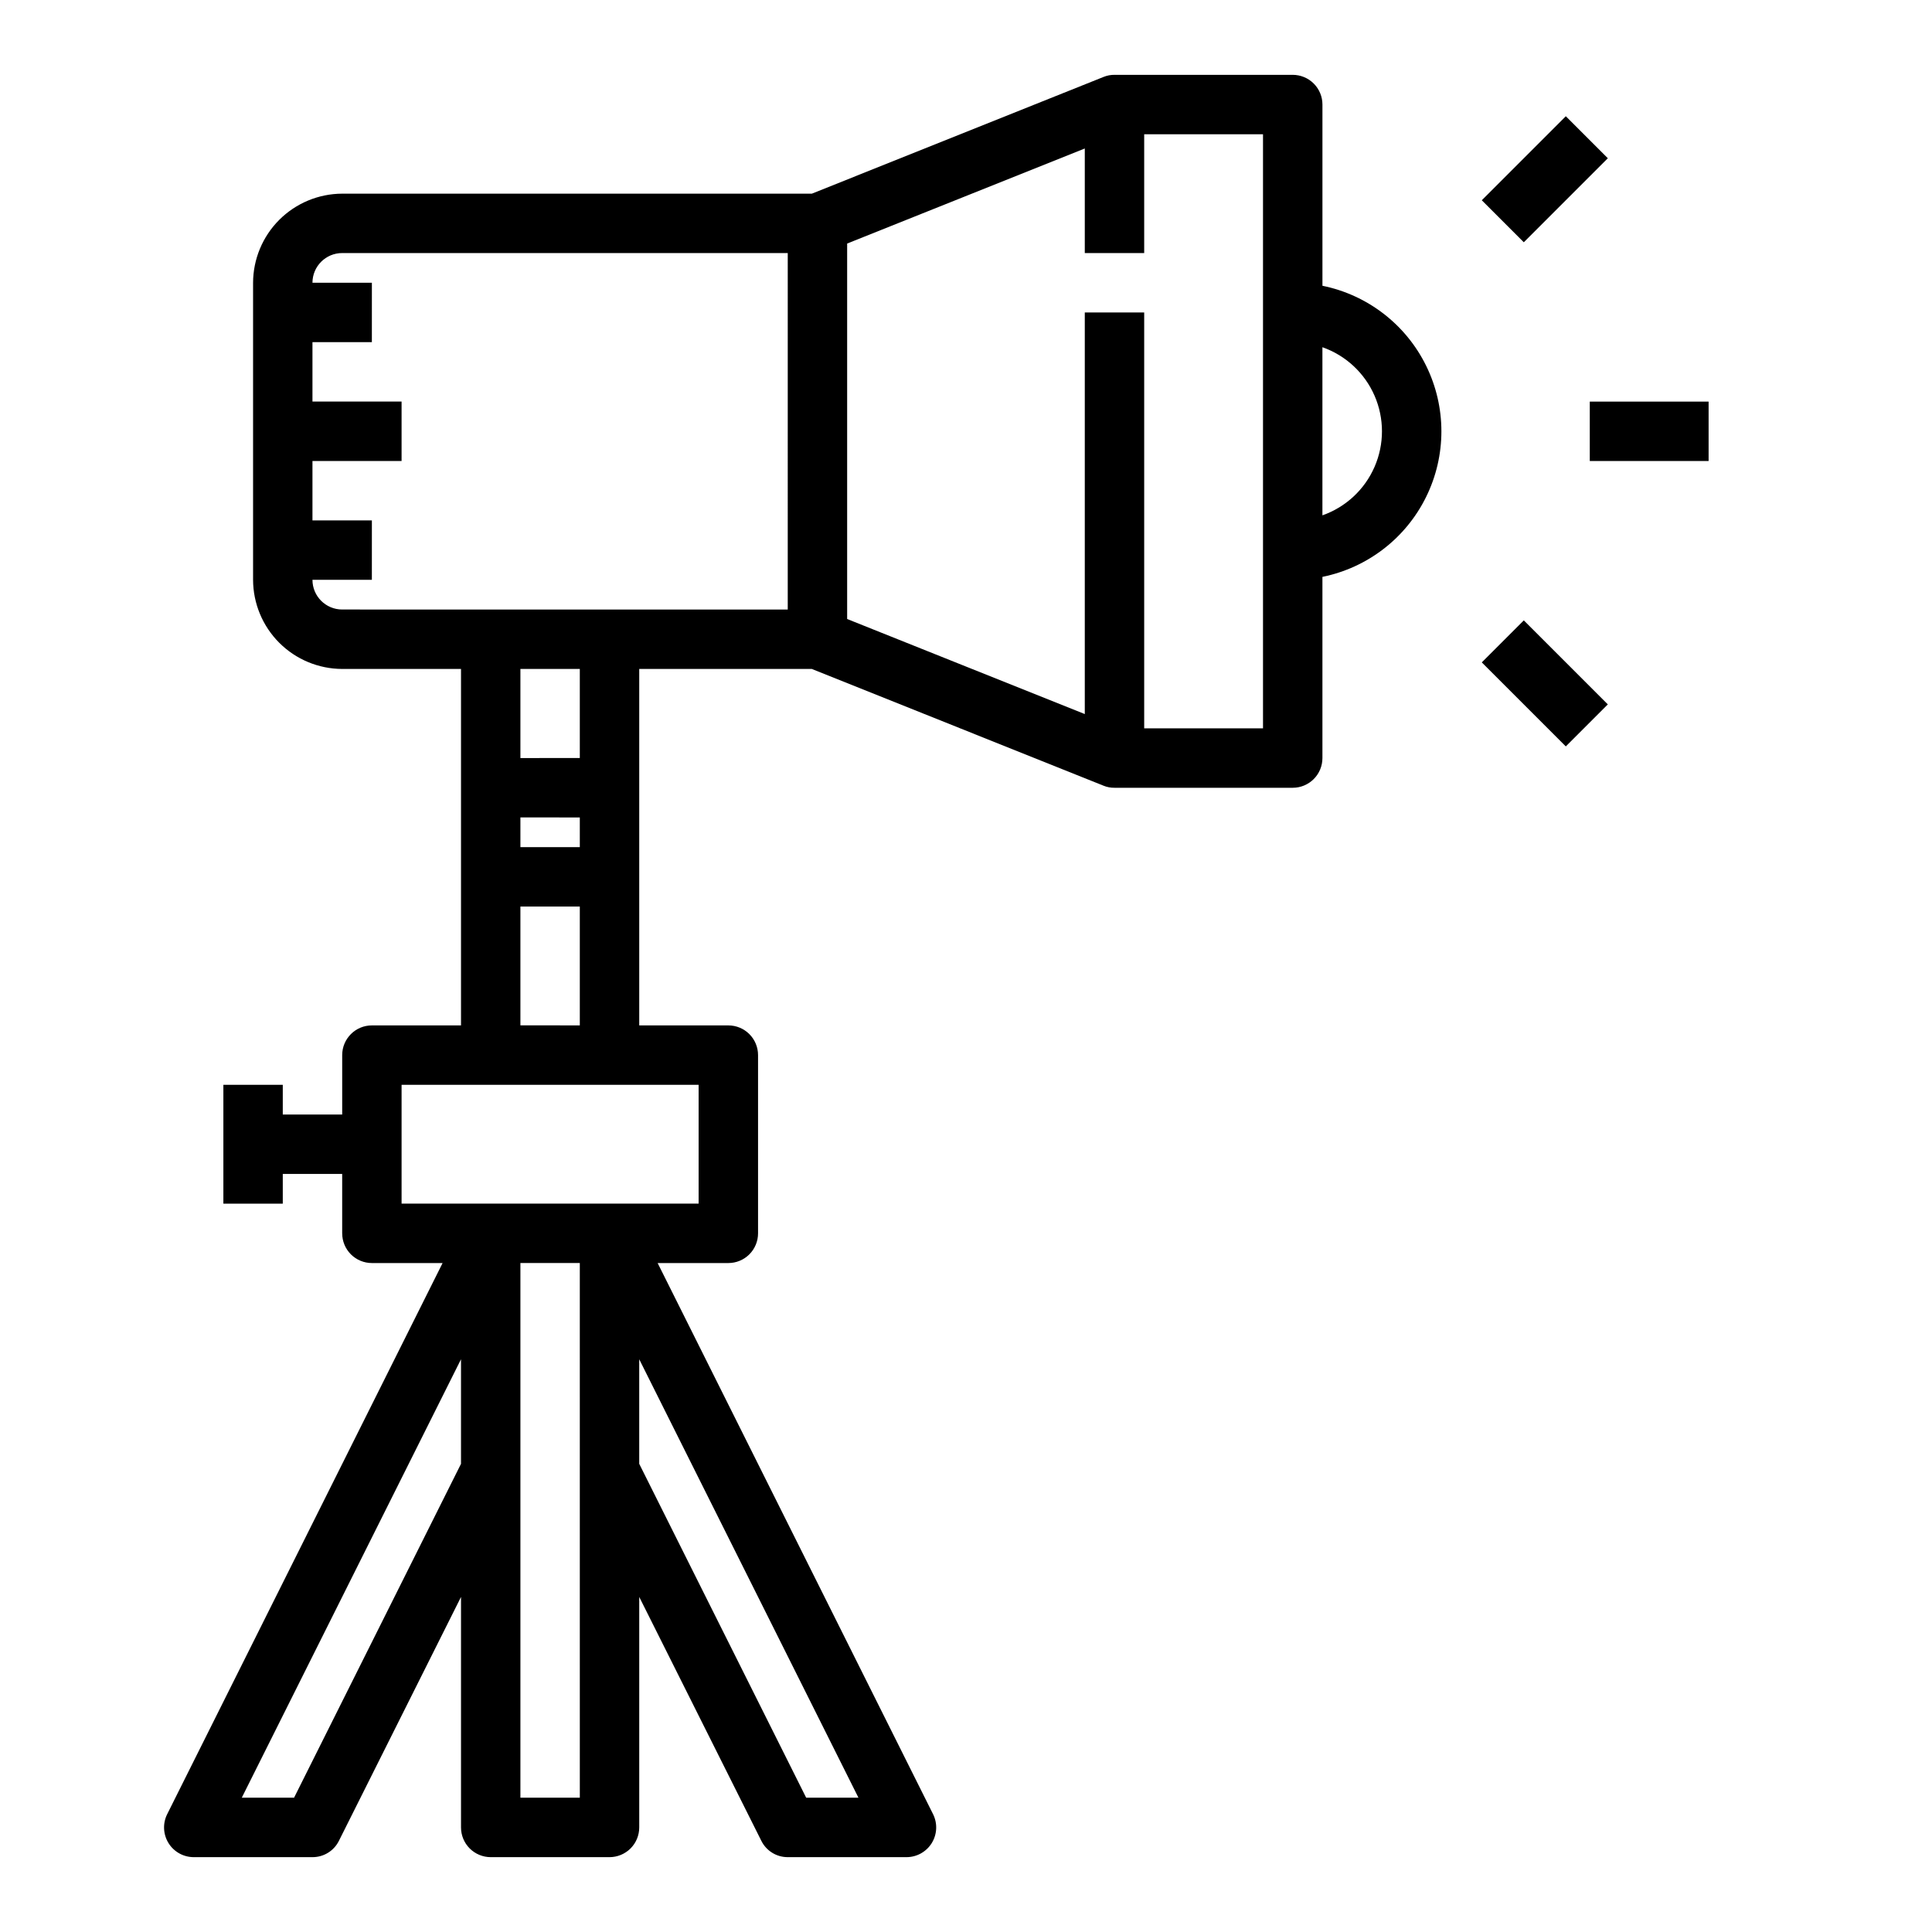
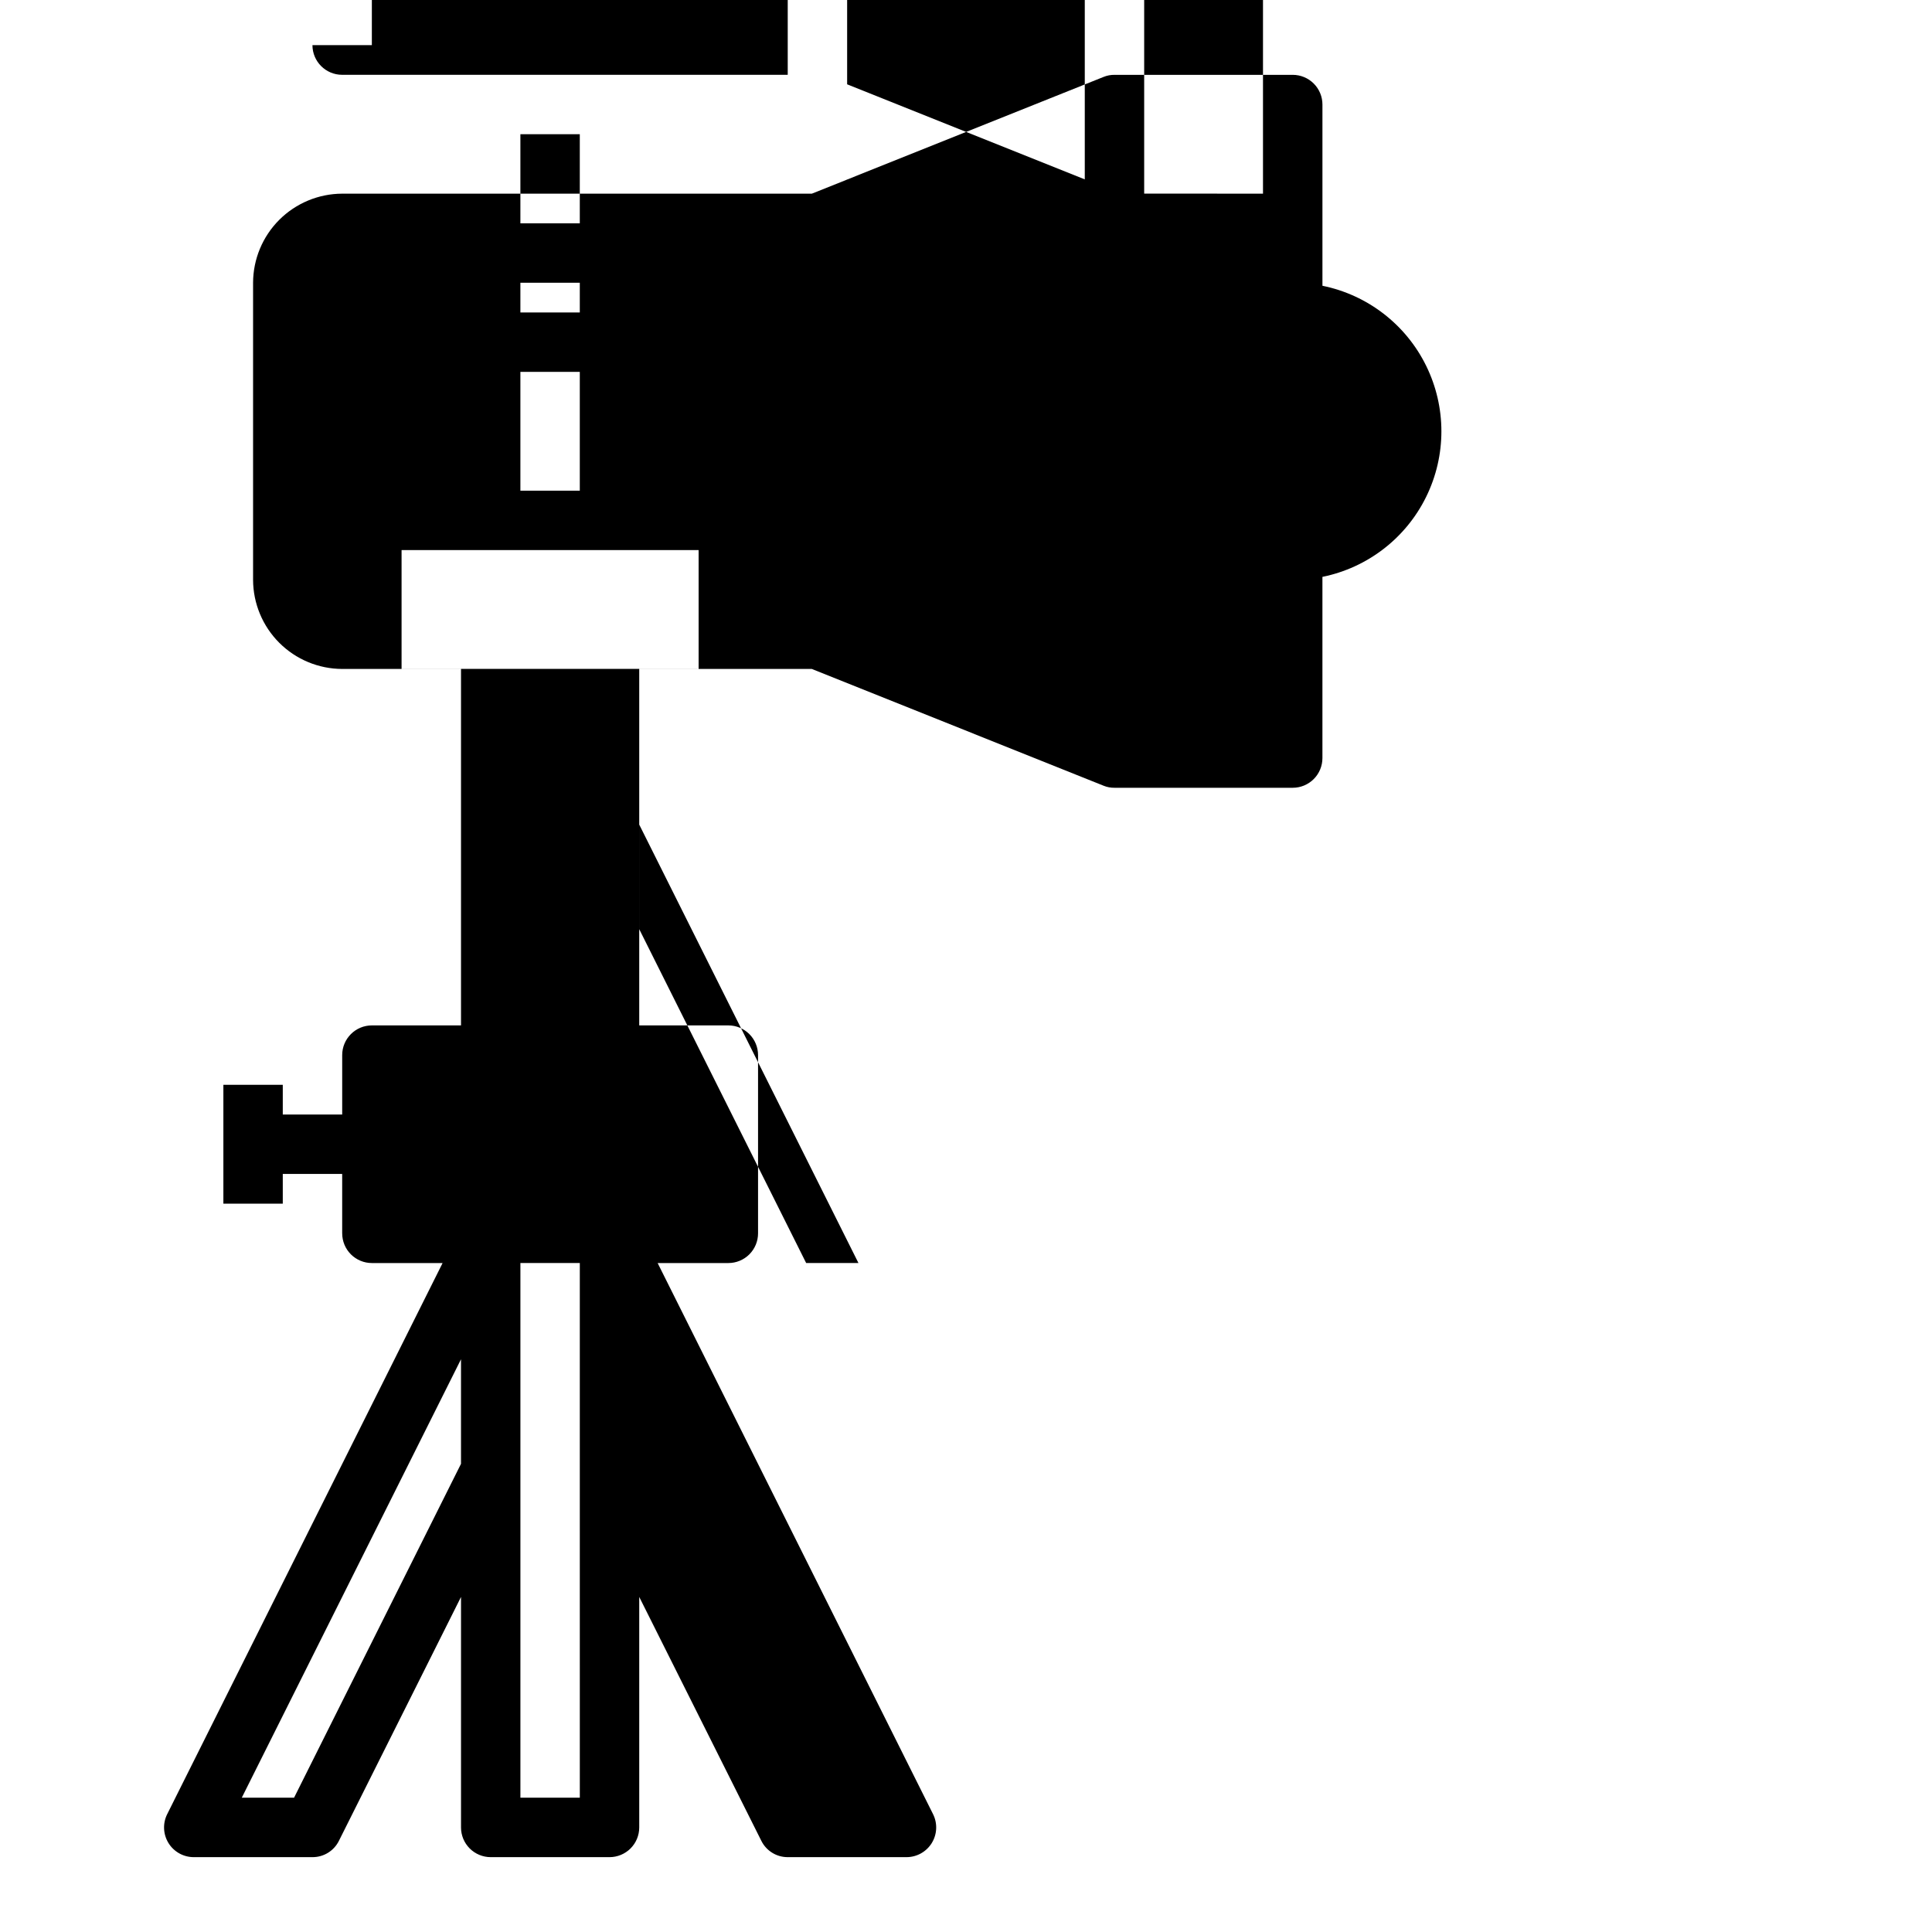
<svg xmlns="http://www.w3.org/2000/svg" fill="#000000" width="800px" height="800px" version="1.1" viewBox="144 144 512 512">
  <g>
-     <path d="m565.31 250.43h31.488v15.742h-31.488z" />
-     <path d="m536.69 197.07 22.266-22.266 11.133 11.133-22.266 22.266z" />
-     <path d="m536.69 319.54 11.133-11.133 22.266 22.266-11.133 11.133z" />
-     <path d="m494.46 219.73v-48.02c0-2.09-0.828-4.09-2.305-5.566-1.477-1.477-3.477-2.309-5.566-2.309h-47.23c-1-0.012-1.988 0.176-2.914 0.555l-77.301 30.934h-124.46c-6.258 0.02-12.254 2.516-16.68 6.938-4.426 4.426-6.918 10.422-6.938 16.68v78.723c0.02 6.254 2.512 12.25 6.938 16.676 4.426 4.426 10.422 6.918 16.68 6.938h31.488v94.465h-23.617c-4.348 0-7.871 3.523-7.871 7.871v15.742l-15.746 0.004v-7.871h-15.742v31.488h15.742v-7.875h15.742v15.742l0.004 0.004c0 2.086 0.828 4.09 2.305 5.566 1.477 1.477 3.477 2.305 5.566 2.305h18.734l-72.973 146.03c-1.227 2.434-1.105 5.332 0.32 7.66 1.426 2.324 3.957 3.746 6.684 3.754h31.488c2.973 0.012 5.691-1.668 7.008-4.332l32.355-64.629v61.09c0 2.086 0.828 4.09 2.305 5.566 1.477 1.473 3.477 2.305 5.566 2.305h31.488c2.086 0 4.09-0.832 5.566-2.305 1.477-1.477 2.305-3.481 2.305-5.566v-61.09l32.355 64.629c1.316 2.664 4.035 4.344 7.004 4.332h31.488c2.731-0.008 5.258-1.43 6.688-3.754 1.426-2.328 1.547-5.227 0.32-7.66l-72.977-146.03h18.738c2.086 0 4.09-0.828 5.566-2.305 1.477-1.477 2.305-3.481 2.305-5.566v-47.234c0-2.086-0.828-4.09-2.305-5.566-1.477-1.477-3.481-2.305-5.566-2.305h-23.617v-94.465h45.738l77.305 30.938h-0.004c0.926 0.379 1.914 0.566 2.914 0.551h47.23c2.09 0 4.09-0.828 5.566-2.305 1.477-1.477 2.305-3.481 2.305-5.566v-48.02c11.957-2.43 22.113-10.262 27.492-21.211 5.383-10.949 5.383-23.773 0-34.723-5.379-10.949-15.535-18.785-27.492-21.211zm-228.29 312.2-44.242 88.48h-13.855l58.098-116.19zm31.488 88.48h-15.746v-141.7h15.742zm73.84 0h-13.855l-44.242-88.48v-27.711zm-42.355-188.93v31.488h-78.719v-31.488zm-31.488-70.848v7.871h-15.742v-7.875zm-15.742-15.742v-23.621h15.742v23.617zm15.742 39.359v31.488l-15.742-0.004v-31.488zm55.105-78.719-118.08-0.004c-4.348 0-7.875-3.523-7.875-7.871h15.742l0.004-15.746h-15.746v-15.742h23.617v-15.746h-23.617v-15.742h15.742l0.004-15.746h-15.746c0-4.348 3.527-7.871 7.875-7.871h118.08zm125.95 31.488-31.488-0.004v-110.21h-15.742v106.43l-62.977-25.191v-99.5l62.977-25.191v27.711h15.742v-31.488h31.488zm15.742-56.441v-44.562c6.191 2.18 11.195 6.832 13.816 12.848s2.621 12.848 0 18.863-7.625 10.668-13.816 12.844z" />
+     <path d="m494.46 219.73v-48.02c0-2.09-0.828-4.09-2.305-5.566-1.477-1.477-3.477-2.309-5.566-2.309h-47.23c-1-0.012-1.988 0.176-2.914 0.555l-77.301 30.934h-124.46c-6.258 0.02-12.254 2.516-16.68 6.938-4.426 4.426-6.918 10.422-6.938 16.68v78.723c0.02 6.254 2.512 12.25 6.938 16.676 4.426 4.426 10.422 6.918 16.68 6.938h31.488v94.465h-23.617c-4.348 0-7.871 3.523-7.871 7.871v15.742l-15.746 0.004v-7.871h-15.742v31.488h15.742v-7.875h15.742v15.742l0.004 0.004c0 2.086 0.828 4.09 2.305 5.566 1.477 1.477 3.477 2.305 5.566 2.305h18.734l-72.973 146.03c-1.227 2.434-1.105 5.332 0.32 7.66 1.426 2.324 3.957 3.746 6.684 3.754h31.488c2.973 0.012 5.691-1.668 7.008-4.332l32.355-64.629v61.09c0 2.086 0.828 4.09 2.305 5.566 1.477 1.473 3.477 2.305 5.566 2.305h31.488c2.086 0 4.09-0.832 5.566-2.305 1.477-1.477 2.305-3.481 2.305-5.566v-61.09l32.355 64.629c1.316 2.664 4.035 4.344 7.004 4.332h31.488c2.731-0.008 5.258-1.43 6.688-3.754 1.426-2.328 1.547-5.227 0.32-7.66l-72.977-146.03h18.738c2.086 0 4.09-0.828 5.566-2.305 1.477-1.477 2.305-3.481 2.305-5.566v-47.234c0-2.086-0.828-4.09-2.305-5.566-1.477-1.477-3.481-2.305-5.566-2.305h-23.617v-94.465h45.738l77.305 30.938h-0.004c0.926 0.379 1.914 0.566 2.914 0.551h47.23c2.09 0 4.09-0.828 5.566-2.305 1.477-1.477 2.305-3.481 2.305-5.566v-48.02c11.957-2.43 22.113-10.262 27.492-21.211 5.383-10.949 5.383-23.773 0-34.723-5.379-10.949-15.535-18.785-27.492-21.211zm-228.29 312.2-44.242 88.48h-13.855l58.098-116.19zm31.488 88.48h-15.746v-141.7h15.742m73.84 0h-13.855l-44.242-88.48v-27.711zm-42.355-188.93v31.488h-78.719v-31.488zm-31.488-70.848v7.871h-15.742v-7.875zm-15.742-15.742v-23.621h15.742v23.617zm15.742 39.359v31.488l-15.742-0.004v-31.488zm55.105-78.719-118.08-0.004c-4.348 0-7.875-3.523-7.875-7.871h15.742l0.004-15.746h-15.746v-15.742h23.617v-15.746h-23.617v-15.742h15.742l0.004-15.746h-15.746c0-4.348 3.527-7.871 7.875-7.871h118.08zm125.95 31.488-31.488-0.004v-110.21h-15.742v106.43l-62.977-25.191v-99.5l62.977-25.191v27.711h15.742v-31.488h31.488zm15.742-56.441v-44.562c6.191 2.18 11.195 6.832 13.816 12.848s2.621 12.848 0 18.863-7.625 10.668-13.816 12.844z" />
  </g>
</svg>